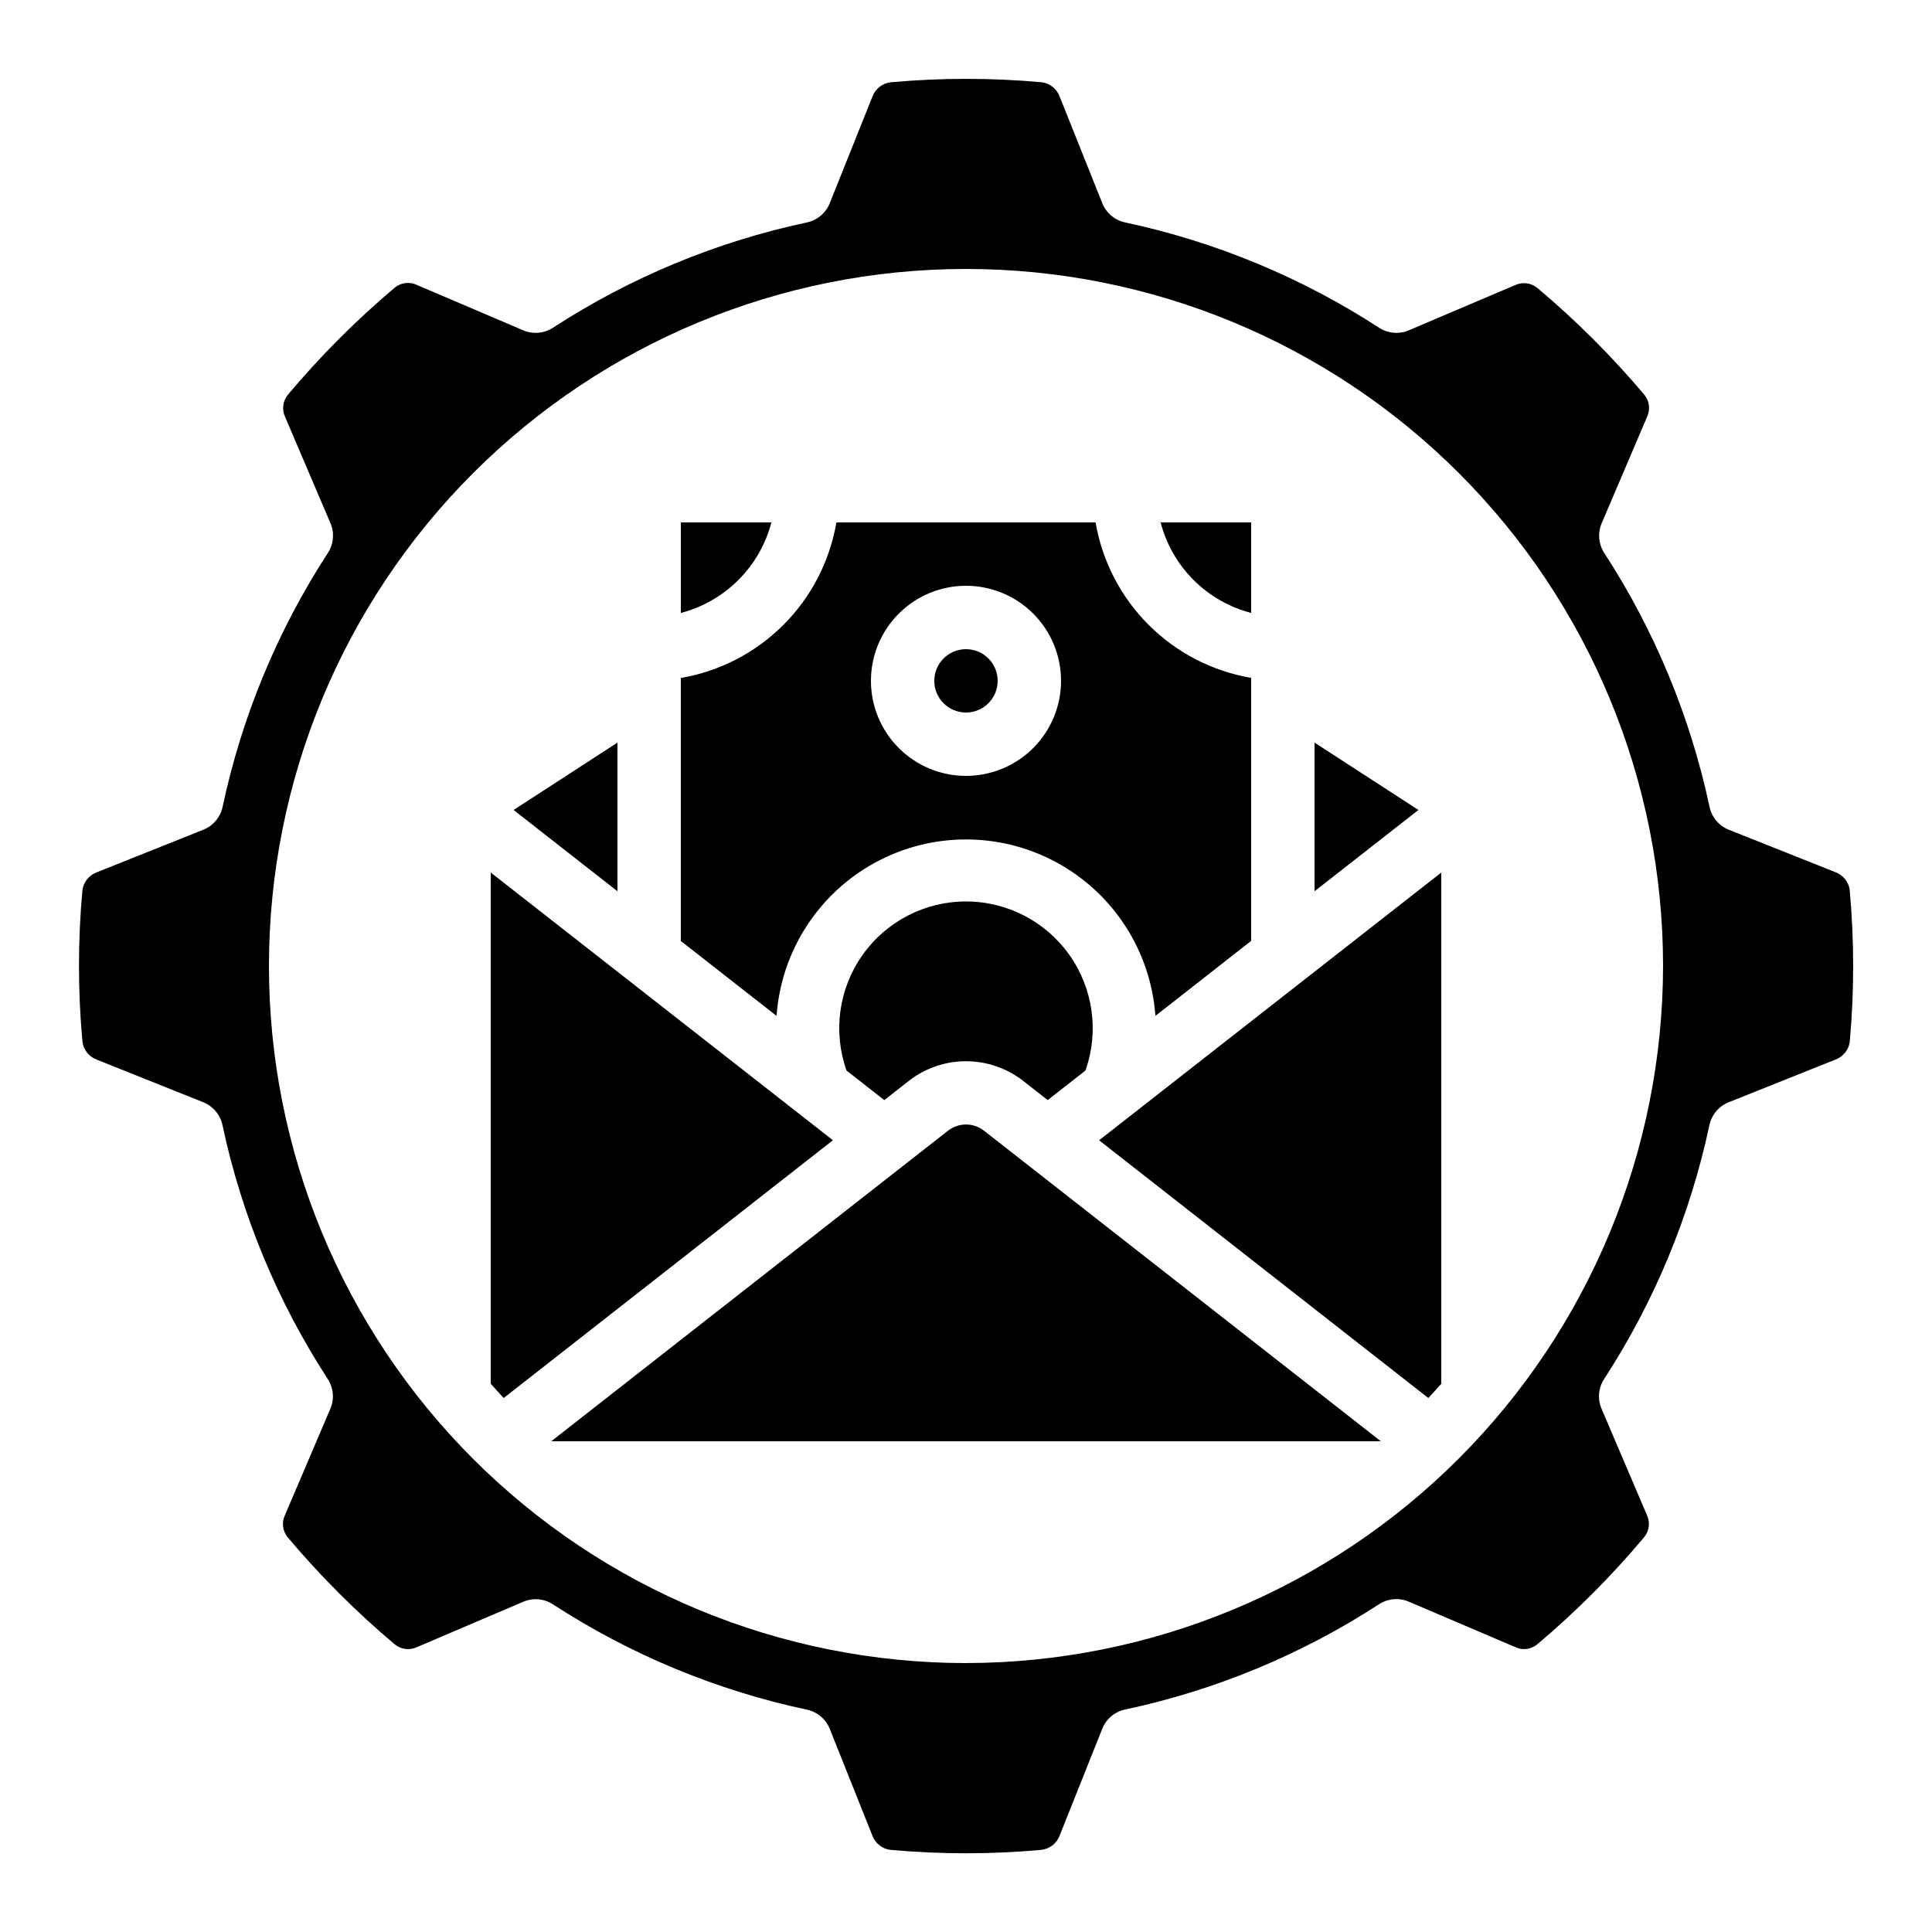
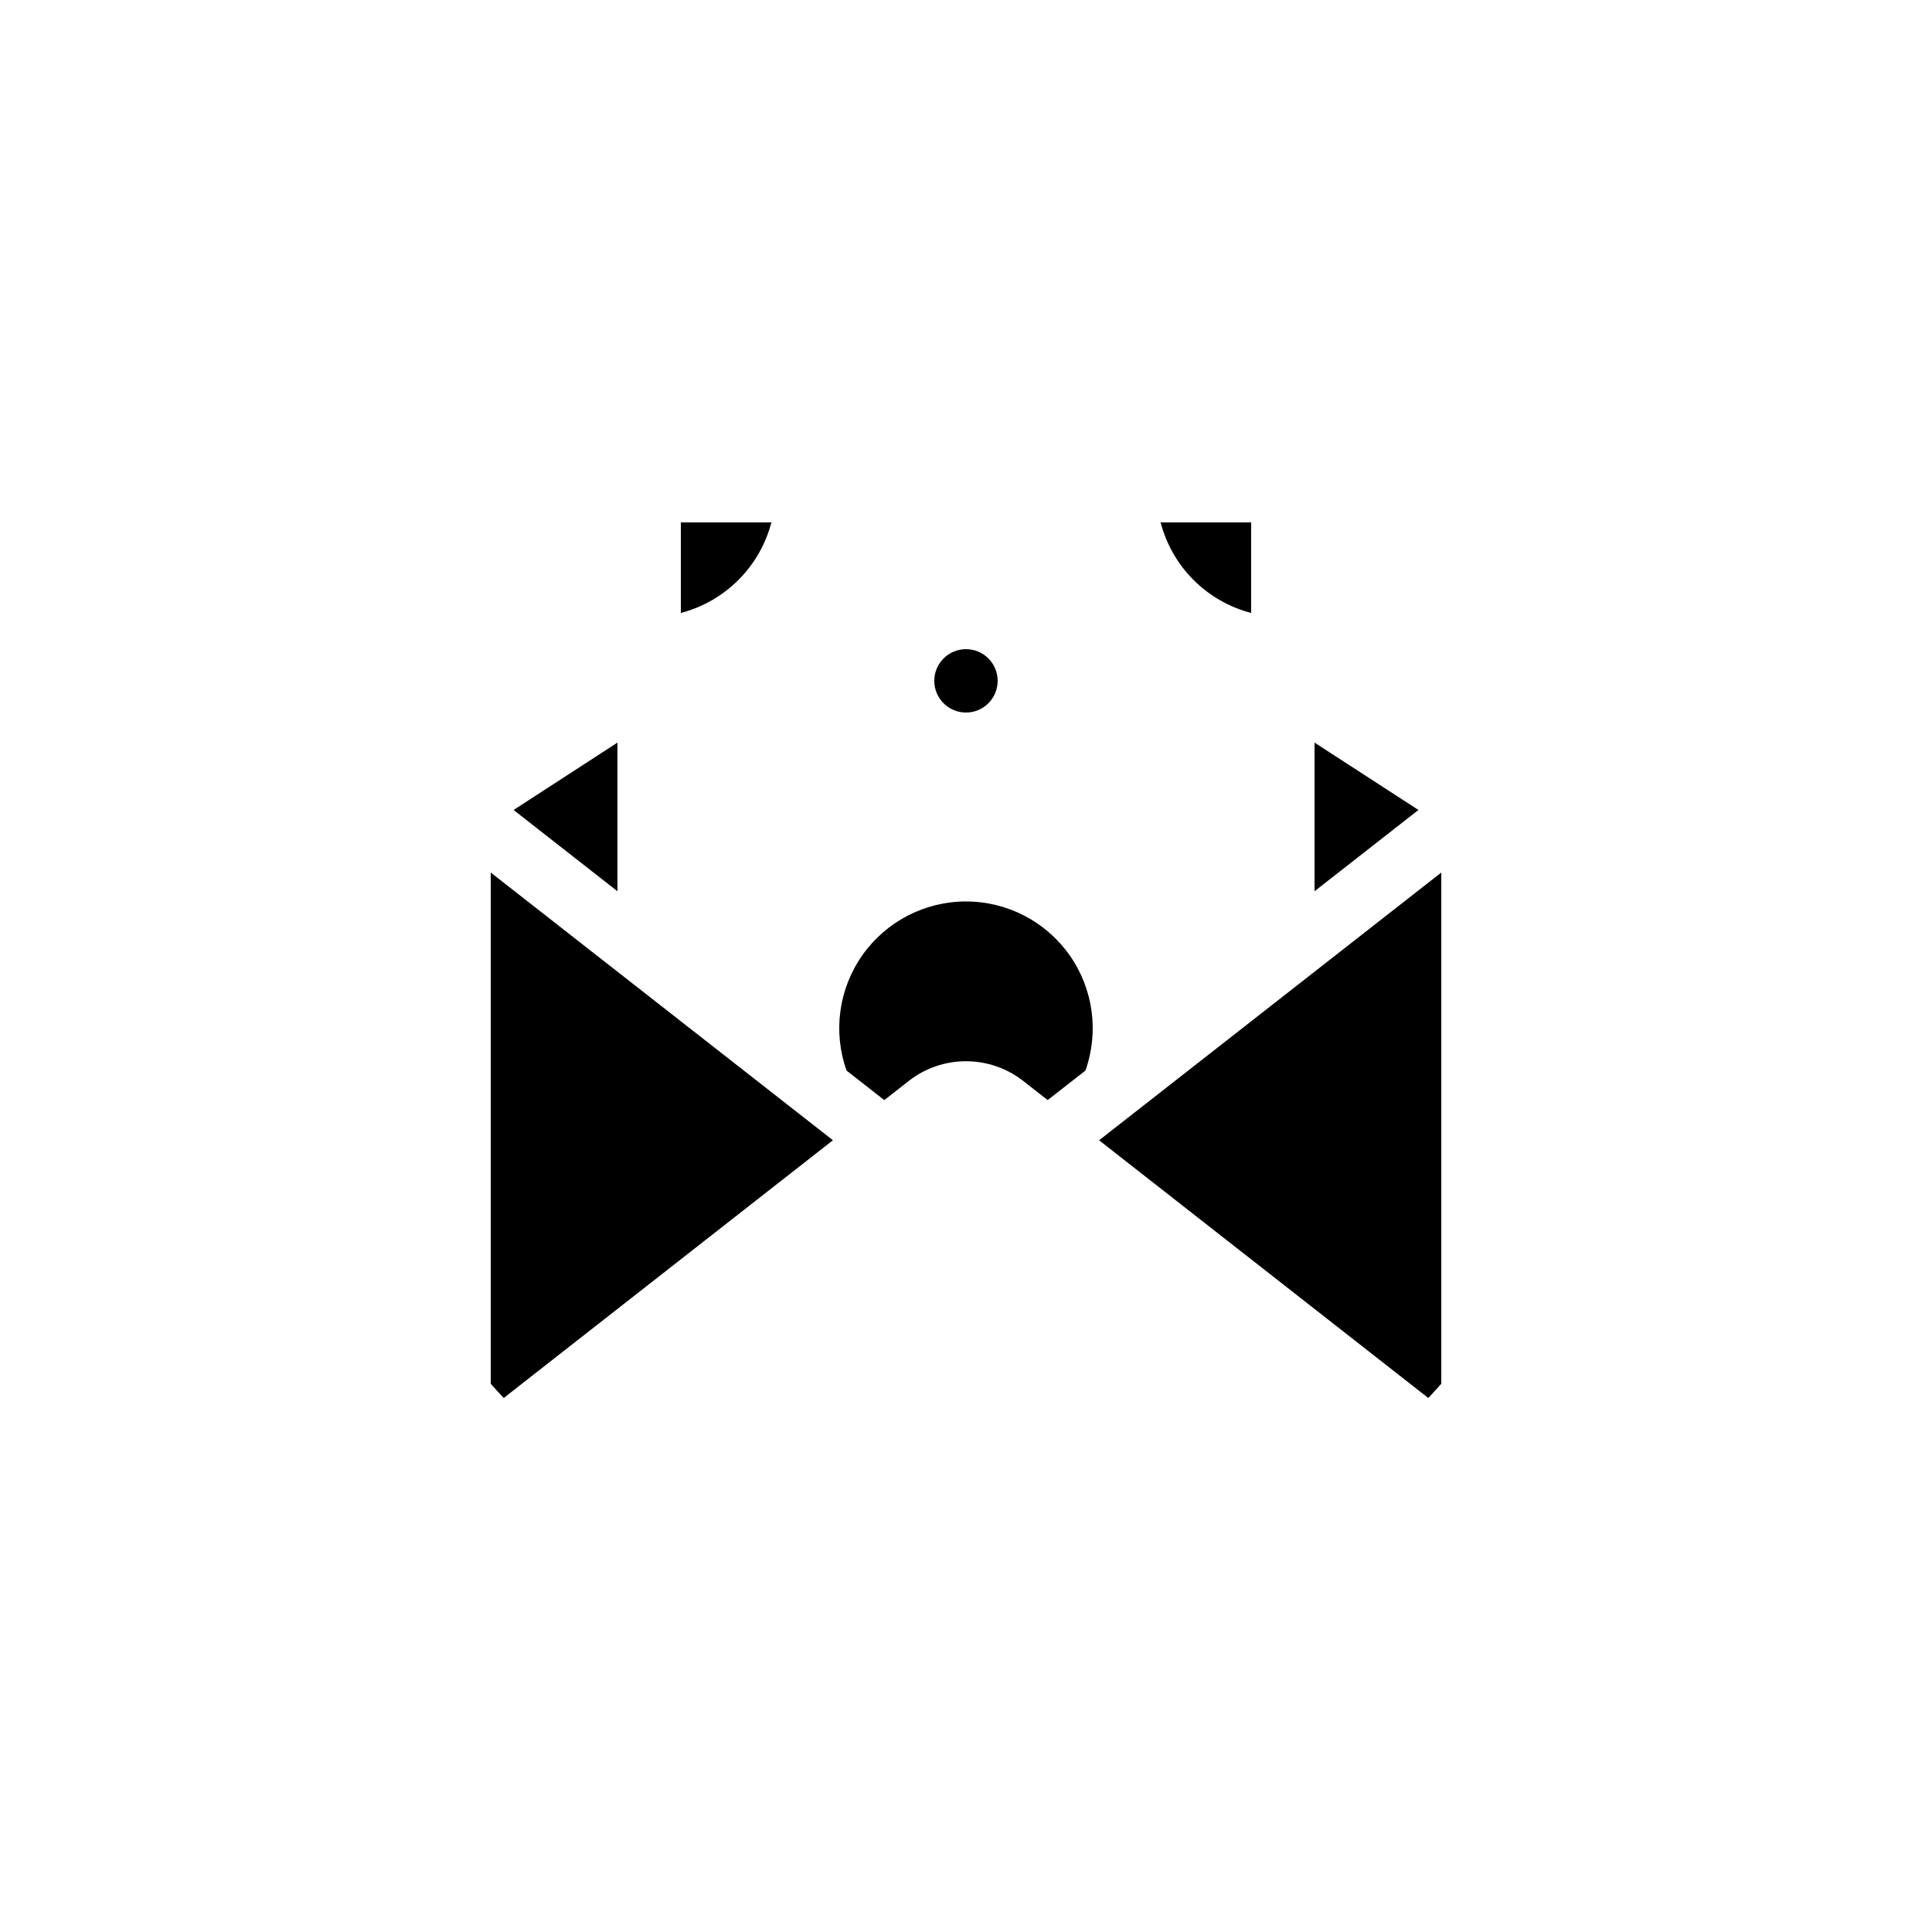
<svg xmlns="http://www.w3.org/2000/svg" fill="#000000" width="800px" height="800px" version="1.1" viewBox="144 144 512 512">
  <g>
    <path d="m475.57 282.44h-24c1.504 5.777 4.519 11.043 8.738 15.262s9.488 7.234 15.262 8.738z" />
    <path d="m408.39 324.43c0 4.641-3.758 8.398-8.395 8.398-4.641 0-8.398-3.758-8.398-8.398 0-4.637 3.758-8.395 8.398-8.395 4.637 0 8.395 3.758 8.395 8.395" />
    <path d="m385.01 430.32c4.301-3.297 9.566-5.082 14.988-5.082 5.418 0 10.684 1.785 14.988 5.082l6.66 5.215 10.008-7.828c3.644-10.281 2.07-21.691-4.227-30.602-6.293-8.91-16.523-14.211-27.43-14.211-10.91 0-21.141 5.301-27.434 14.211-6.297 8.91-7.871 20.32-4.223 30.602l10.008 7.836z" />
    <path d="m324.43 306.44c5.773-1.508 11.035-4.527 15.254-8.746s7.238-9.48 8.746-15.254h-24z" />
    <path d="m307.63 340.8-27.523 17.852 27.523 21.539z" />
-     <path d="m475.57 393.34v-69.695c-10.293-1.758-19.781-6.664-27.168-14.043-7.383-7.379-12.297-16.867-14.062-27.16h-68.684c-1.762 10.297-6.672 19.789-14.055 27.176-7.387 7.383-16.879 12.293-27.176 14.055v69.695l25.375 19.859v-0.004c1.215-17.09 11.035-32.387 26.07-40.602s33.219-8.215 48.254 0 24.859 23.512 26.07 40.602zm-75.57-43.723c-6.684 0-13.09-2.652-17.812-7.379-4.727-4.723-7.379-11.129-7.379-17.812 0-6.68 2.652-13.086 7.379-17.812 4.723-4.723 11.129-7.375 17.812-7.375 6.68 0 13.086 2.652 17.812 7.375 4.723 4.727 7.375 11.133 7.375 17.812 0 6.684-2.652 13.09-7.375 17.812-4.727 4.727-11.133 7.379-17.812 7.379z" />
-     <path d="m395.34 443.56-105.25 82.387h219.84l-105.26-82.379c-2.762-2.078-6.559-2.082-9.32-0.008z" />
    <path d="m519.9 358.65-27.535-17.852v39.391z" />
-     <path d="m634.2 420.15c1.211-13.359 1.211-26.797 0-40.156v-0.148c-0.297-2.121-1.723-3.914-3.723-4.68l-28.328-11.277c-2.602-1.039-4.512-3.305-5.098-6.043-5.106-23.957-14.562-46.773-27.91-67.309-1.523-2.348-1.777-5.297-0.68-7.871l11.992-28.105-0.004 0.004c0.941-1.918 0.703-4.203-0.621-5.879-8.641-10.258-18.152-19.754-28.422-28.383-1.676-1.367-3.992-1.652-5.945-0.719l-28.121 11.957c-2.574 1.098-5.523 0.84-7.867-0.684-20.539-13.344-43.355-22.805-67.309-27.91-2.742-0.582-5.008-2.496-6.047-5.098l-11.336-28.363c-0.77-1.969-2.535-3.371-4.625-3.676-13.359-1.219-26.797-1.219-40.156 0-2.152 0.262-3.988 1.691-4.769 3.719l-11.336 28.32c-1.039 2.606-3.309 4.516-6.051 5.098-23.961 5.102-46.773 14.562-67.312 27.91-2.344 1.523-5.293 1.781-7.867 0.684l-28.102-11.992c-1.918-0.945-4.203-0.703-5.879 0.621-10.258 8.641-19.75 18.152-28.375 28.422-1.375 1.676-1.66 3.996-0.73 5.953l12 28.113c1.098 2.574 0.844 5.523-0.68 7.867-13.352 20.539-22.812 43.352-27.91 67.312-0.586 2.738-2.496 5.004-5.098 6.043l-28.363 11.336c-1.98 0.777-3.387 2.559-3.68 4.66-1.223 13.359-1.223 26.797 0 40.156 0.27 2.148 1.699 3.981 3.719 4.758l28.289 11.312c2.602 1.039 4.516 3.305 5.098 6.047 5.102 23.957 14.562 46.77 27.91 67.309 1.523 2.344 1.781 5.293 0.684 7.867l-11.992 28.113c-0.945 1.914-0.707 4.199 0.613 5.875 8.645 10.281 18.156 19.797 28.43 28.449 1.672 1.379 3.992 1.66 5.945 0.723l28.121-12c2.57-1.105 5.527-0.852 7.867 0.68 20.539 13.352 43.352 22.812 67.312 27.914 2.742 0.582 5.012 2.492 6.051 5.094l11.328 28.363v0.004c0.773 1.98 2.555 3.391 4.66 3.684 13.359 1.219 26.797 1.219 40.156 0 2.152-0.266 3.981-1.699 4.758-3.727l11.312-28.355c1.039-2.602 3.305-4.512 6.047-5.098 23.953-5.106 46.77-14.562 67.309-27.91 2.344-1.523 5.293-1.777 7.867-0.68l28.105 11.992-0.004-0.004c1.914 0.965 4.211 0.727 5.879-0.613 10.262-8.641 19.758-18.152 28.383-28.43 1.387-1.668 1.672-3.992 0.73-5.945l-12-28.121c-1.098-2.574-0.844-5.523 0.68-7.867 13.348-20.539 22.809-43.355 27.91-67.309 0.586-2.742 2.496-5.008 5.098-6.047l28.363-11.336c1.988-0.758 3.41-2.523 3.723-4.625zm-234.2 164.58c-48.996 0-95.98-19.465-130.62-54.109-34.645-34.641-54.105-81.629-54.105-130.62 0-48.996 19.461-95.98 54.105-130.62s81.629-54.105 130.62-54.105c48.992 0 95.98 19.461 130.62 54.105 34.645 34.645 54.109 81.629 54.109 130.62-0.059 48.977-19.539 95.93-54.168 130.56-34.633 34.629-81.586 54.109-130.56 54.168z" />
    <path d="m274.05 375.23v135.48c1.125 1.277 2.277 2.519 3.434 3.777l87.25-68.309z" />
    <path d="m522.52 514.49c1.16-1.242 2.309-2.519 3.434-3.777v-135.48l-90.684 70.953z" />
  </g>
</svg>